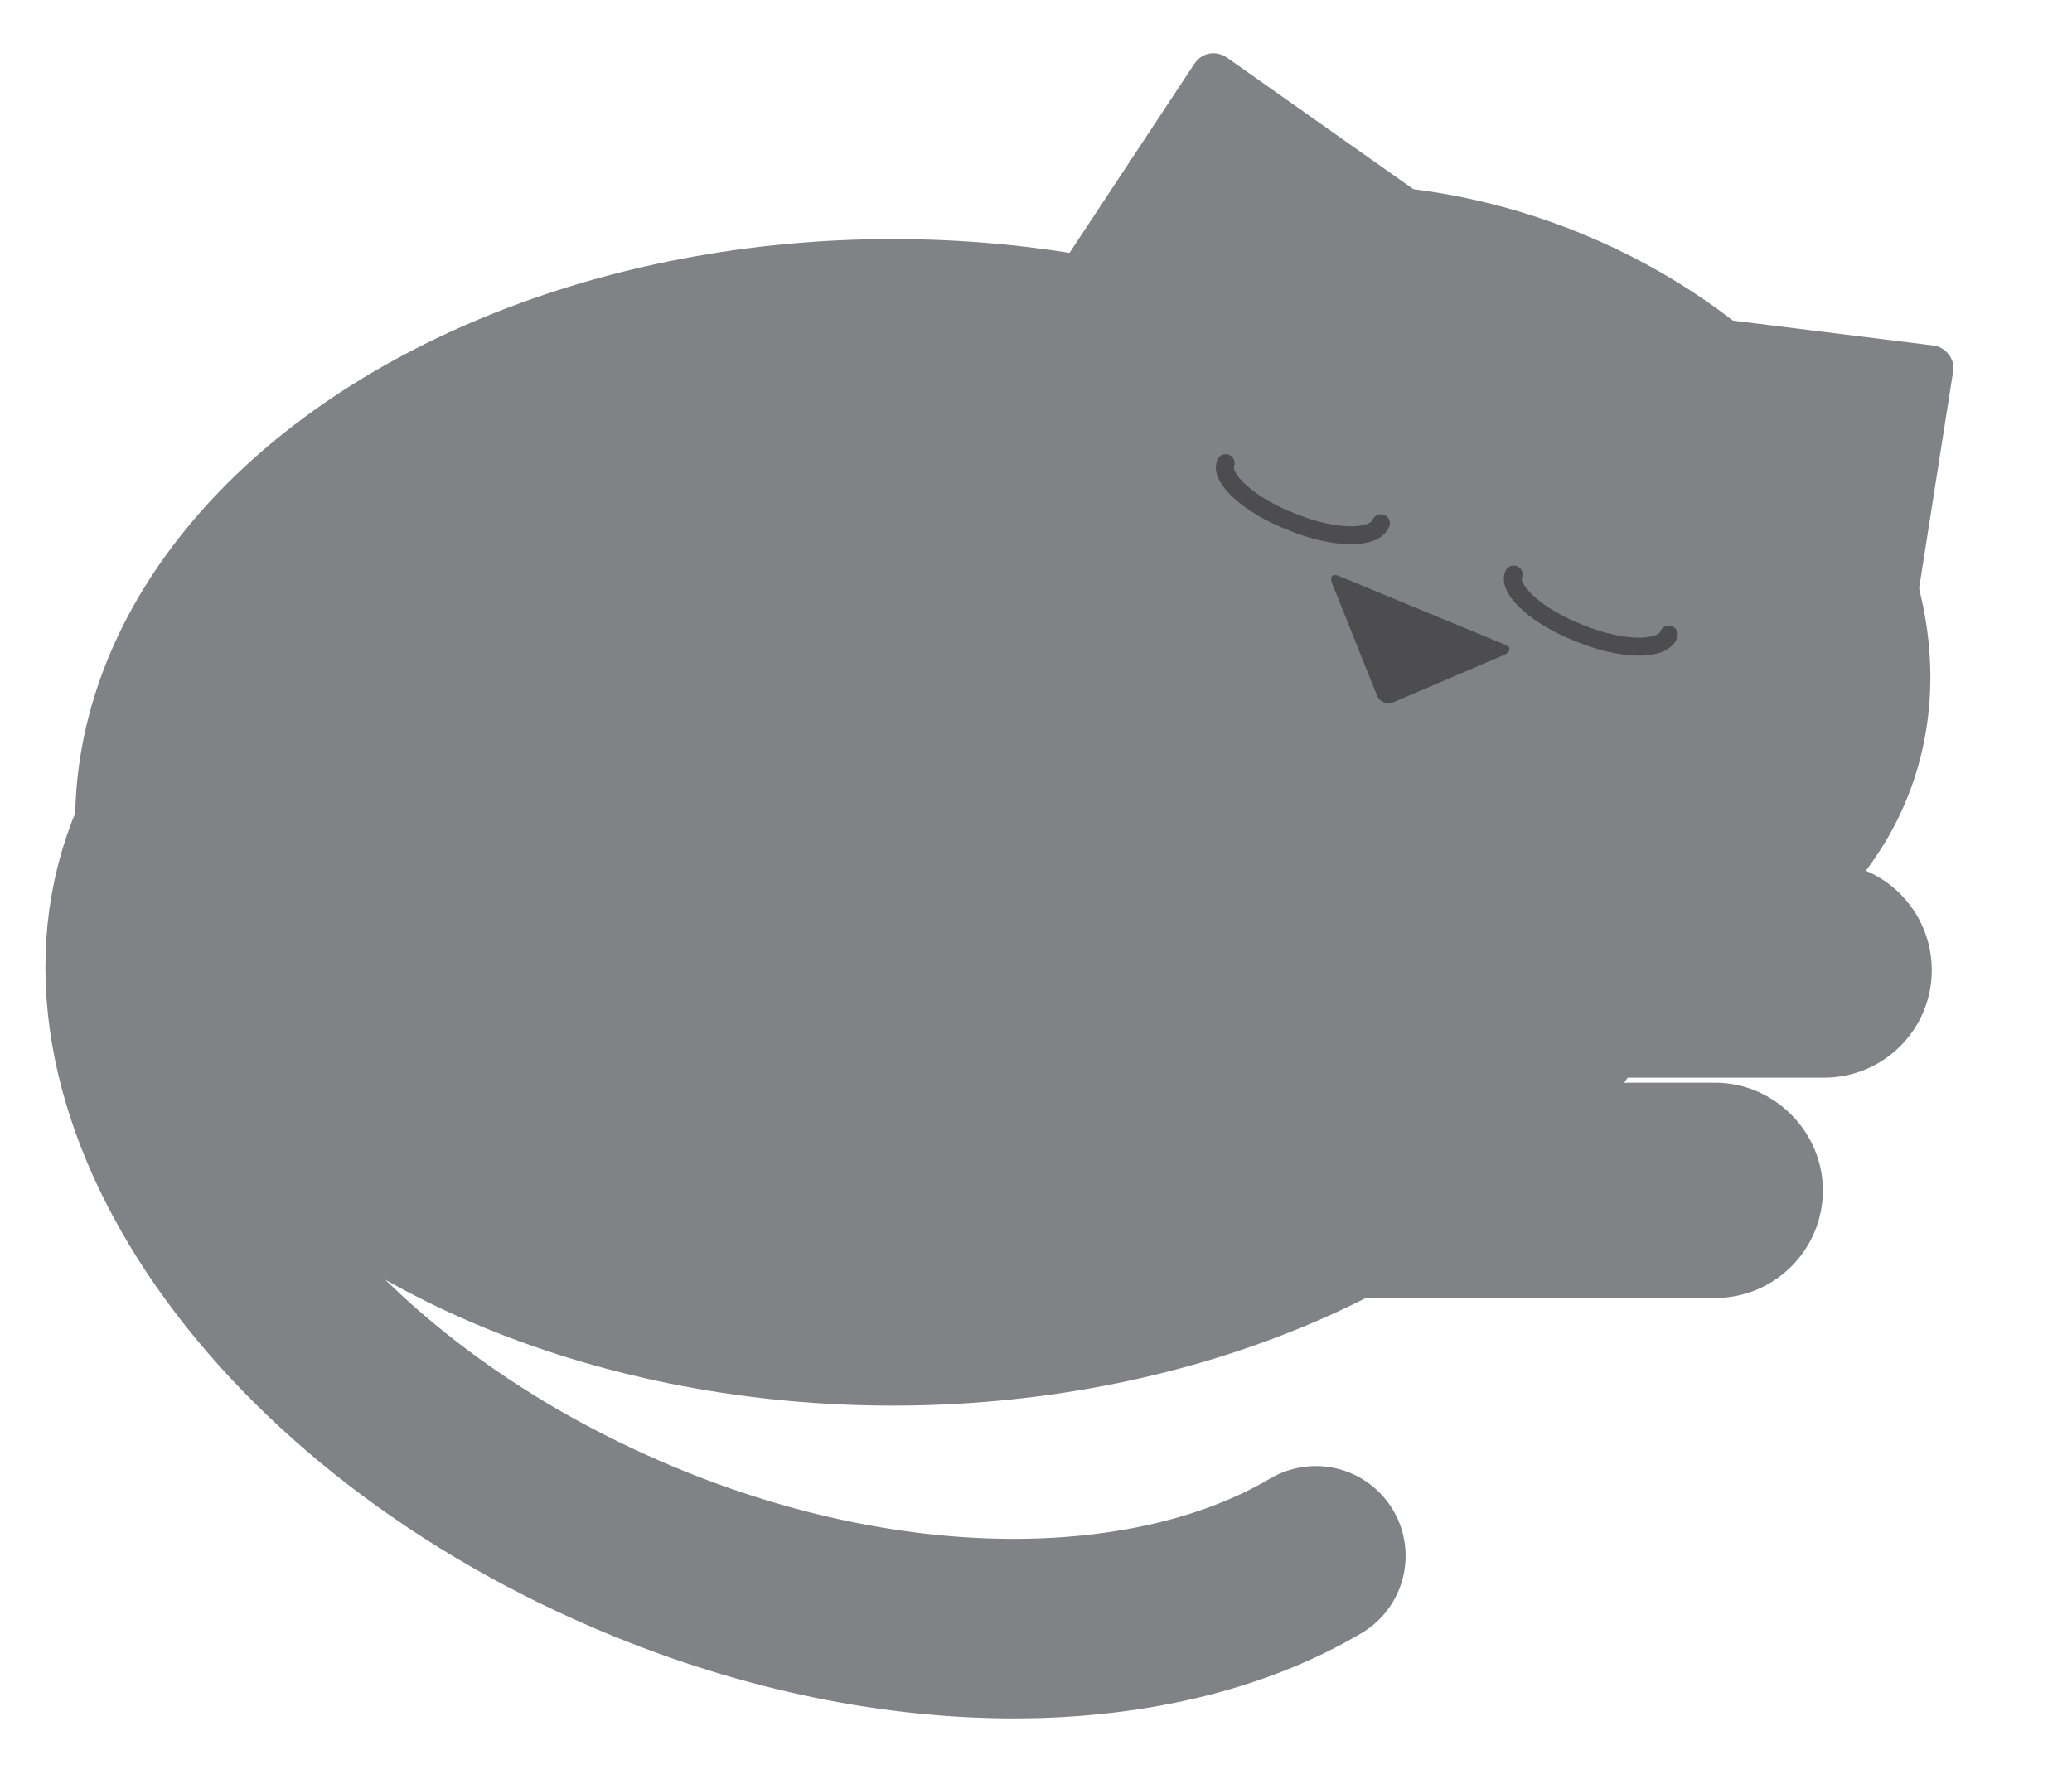
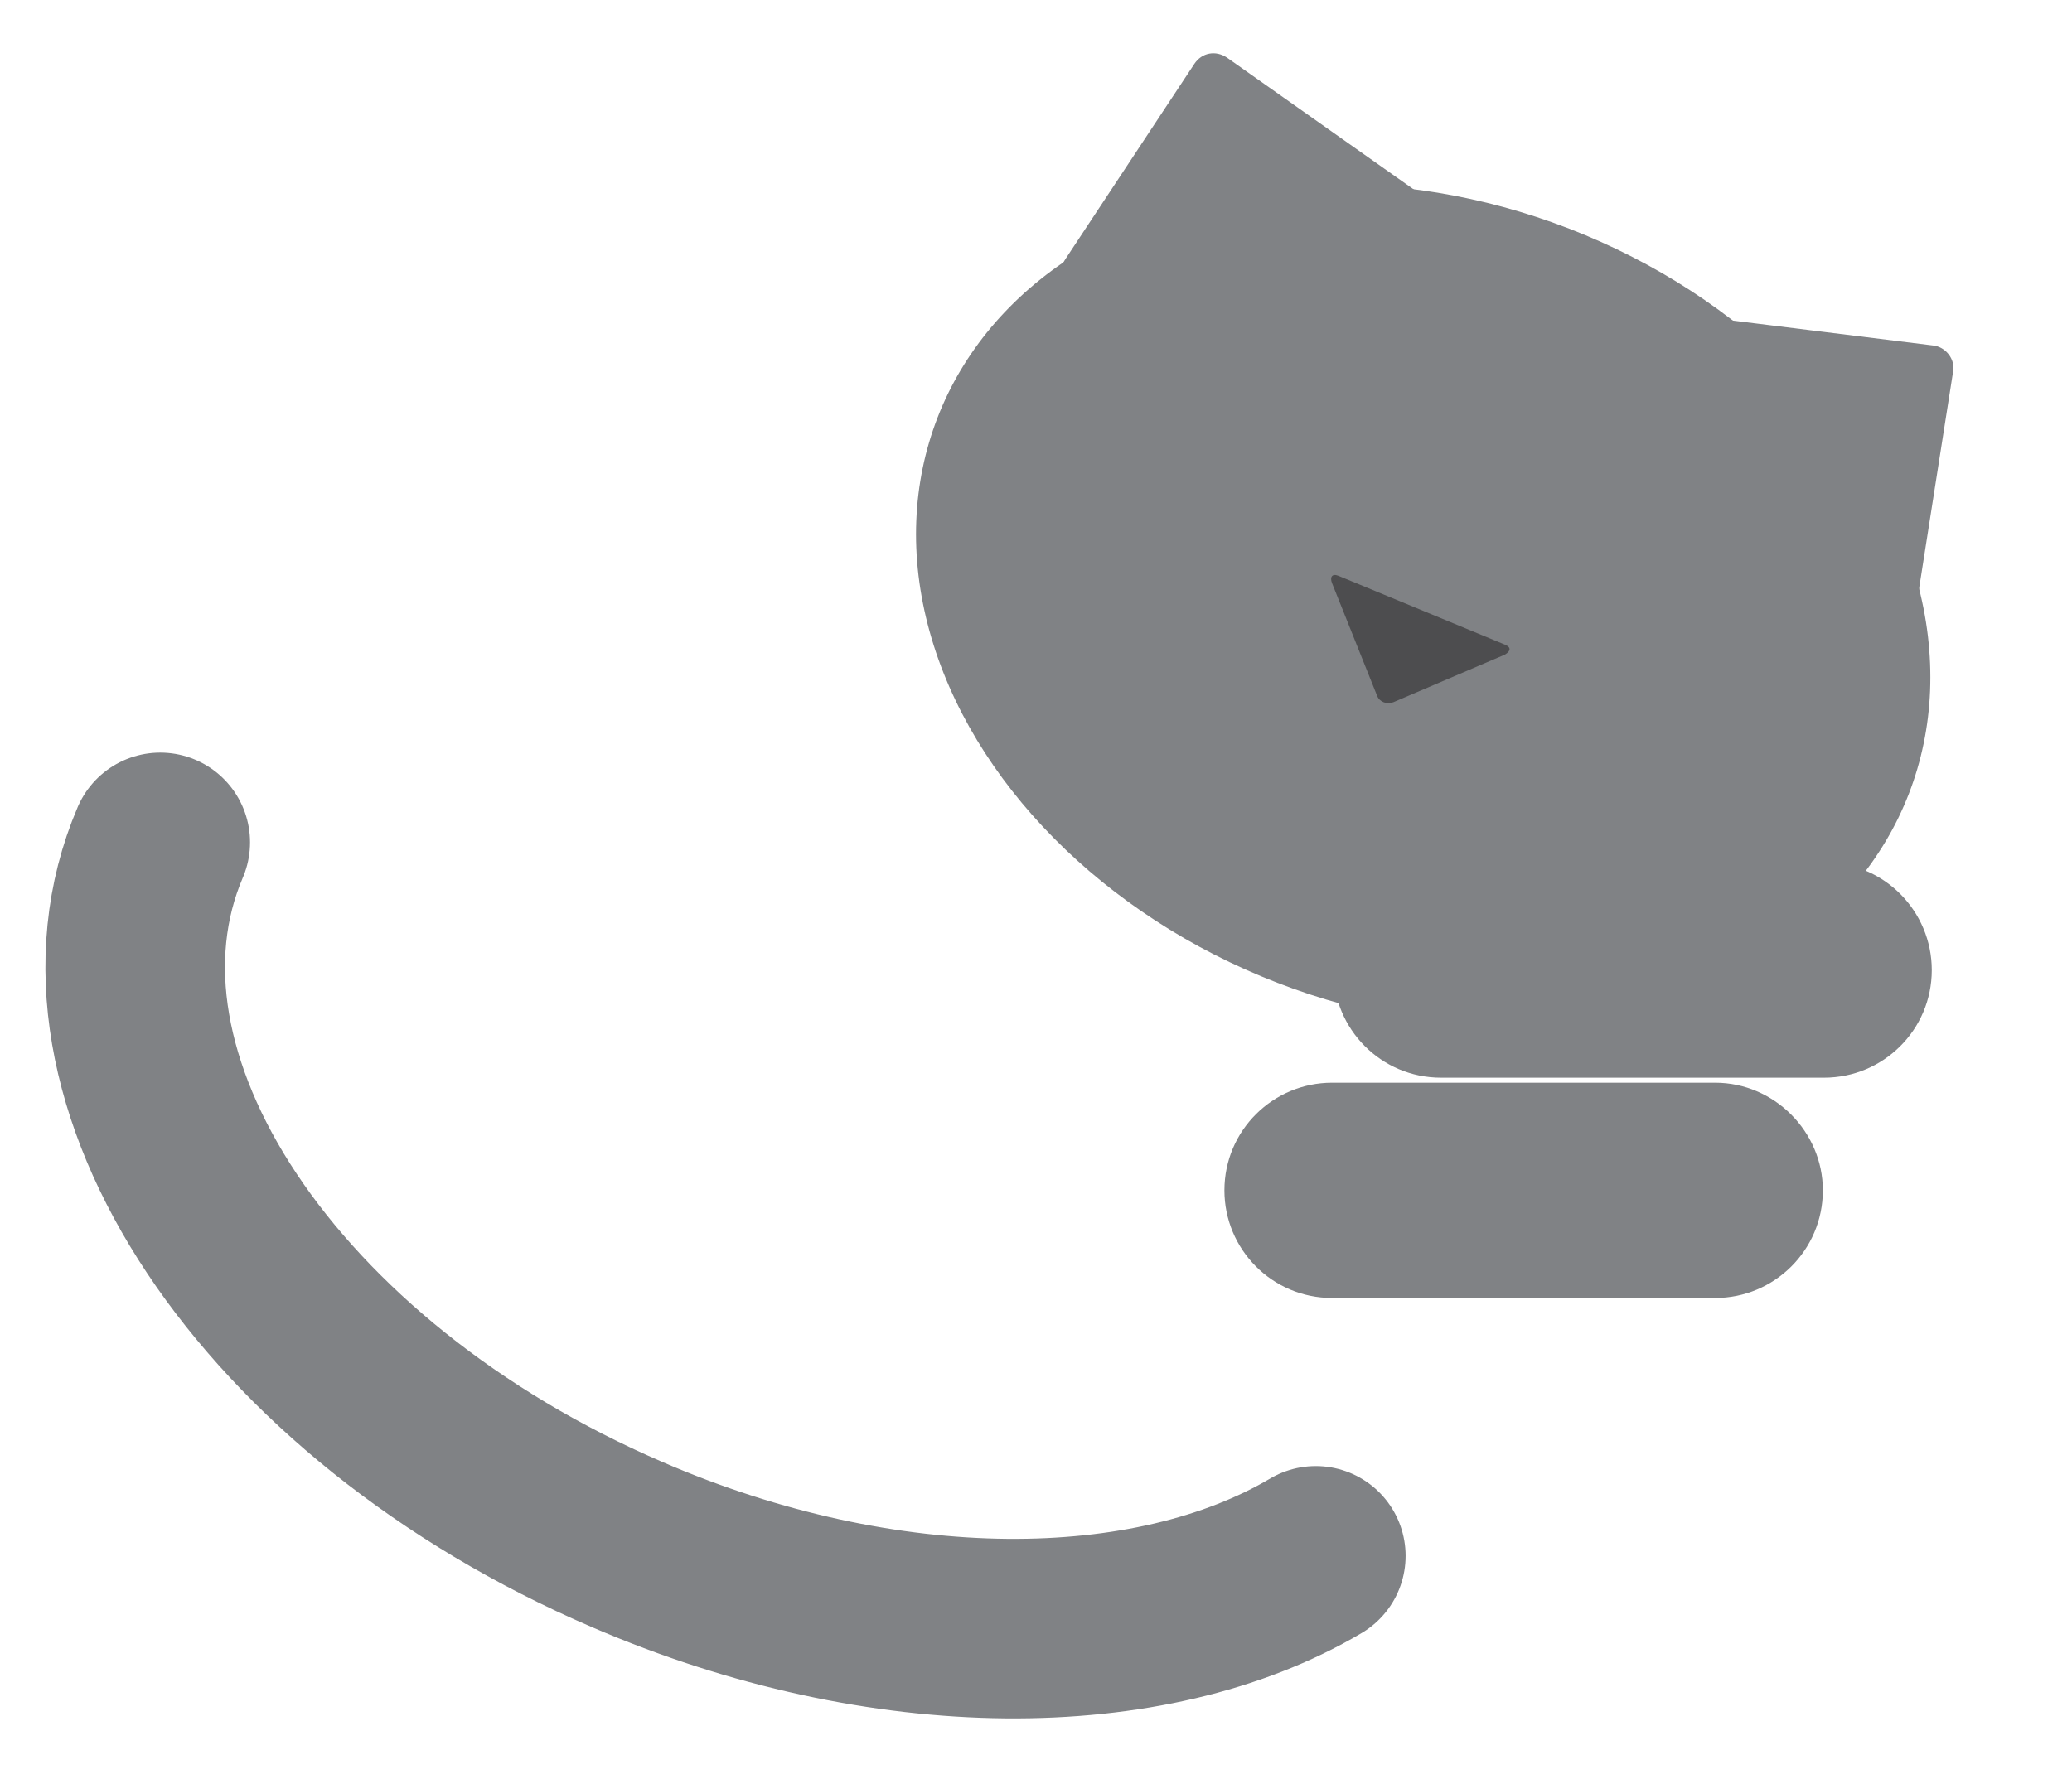
<svg xmlns="http://www.w3.org/2000/svg" id="Layer_1" width="165.5" height="142.5" viewBox="0 0 165.5 142.5">
  <style>.st0{fill:#808285;} .st1{fill:none;stroke:#808285;stroke-width:14.344;stroke-linecap:round;stroke-miterlimit:10;} .st2{fill:#4D4D4F;} .st3{fill:none;stroke:#4D4D4F;stroke-width:1.434;stroke-linecap:round;stroke-miterlimit:10;}</style>
-   <ellipse class="st0" cx="71.3" cy="65.7" rx="65.3" ry="46.6" />
  <path class="st0" d="M154.3 77.5c0 4.8-3.9 8.6-8.6 8.6h-30.6c-4.8 0-8.6-3.9-8.6-8.6 0-4.8 3.9-8.6 8.6-8.6h30.6c4.8 0 8.6 3.9 8.6 8.6zm-8.7 17.6c0 4.8-3.9 8.6-8.6 8.6h-30.6c-4.8 0-8.6-3.9-8.6-8.6 0-4.8 3.9-8.6 8.6-8.6H137c4.7 0 8.6 3.9 8.6 8.6z" />
  <path class="st1" d="M105.1 124.3c-13.2 7.8-34.4 8-55-.9C21.5 111.1 4.8 86 12.8 67.3" />
  <ellipse transform="rotate(-68.832 113.682 48.412)" class="st0" cx="113.7" cy="48.4" rx="32.3" ry="41.6" />
  <path class="st2" d="M120.2 51.5c.5.2.5.5 0 .8l-8.9 3.8c-.5.2-1.1 0-1.3-.5l-3.6-9c-.2-.5 0-.8.5-.6l13.3 5.5z" />
  <path class="st0" d="M85.8 22c-1 .2-1.3-.4-.7-1.3L95.4 5.1c.6-.9 1.7-1.1 2.6-.5l15.3 10.8c.9.6.8 1.3-.2 1.4L85.8 22zm65.9 26.7c.6.8 1.2.6 1.4-.5l2.9-18.5c.2-1-.6-2-1.6-2.1l-18.5-2.3c-1.1-.1-1.4.4-.8 1.2l16.6 22.2z" />
-   <path class="st3" d="M110.3 41.8c-.5 1.3-3.7 1.3-7.1-.1-3.4-1.3-5.8-3.5-5.3-4.7m35.4 13.7c-.5 1.3-3.7 1.3-7.1-.1-3.4-1.3-5.8-3.5-5.3-4.7" />
</svg>